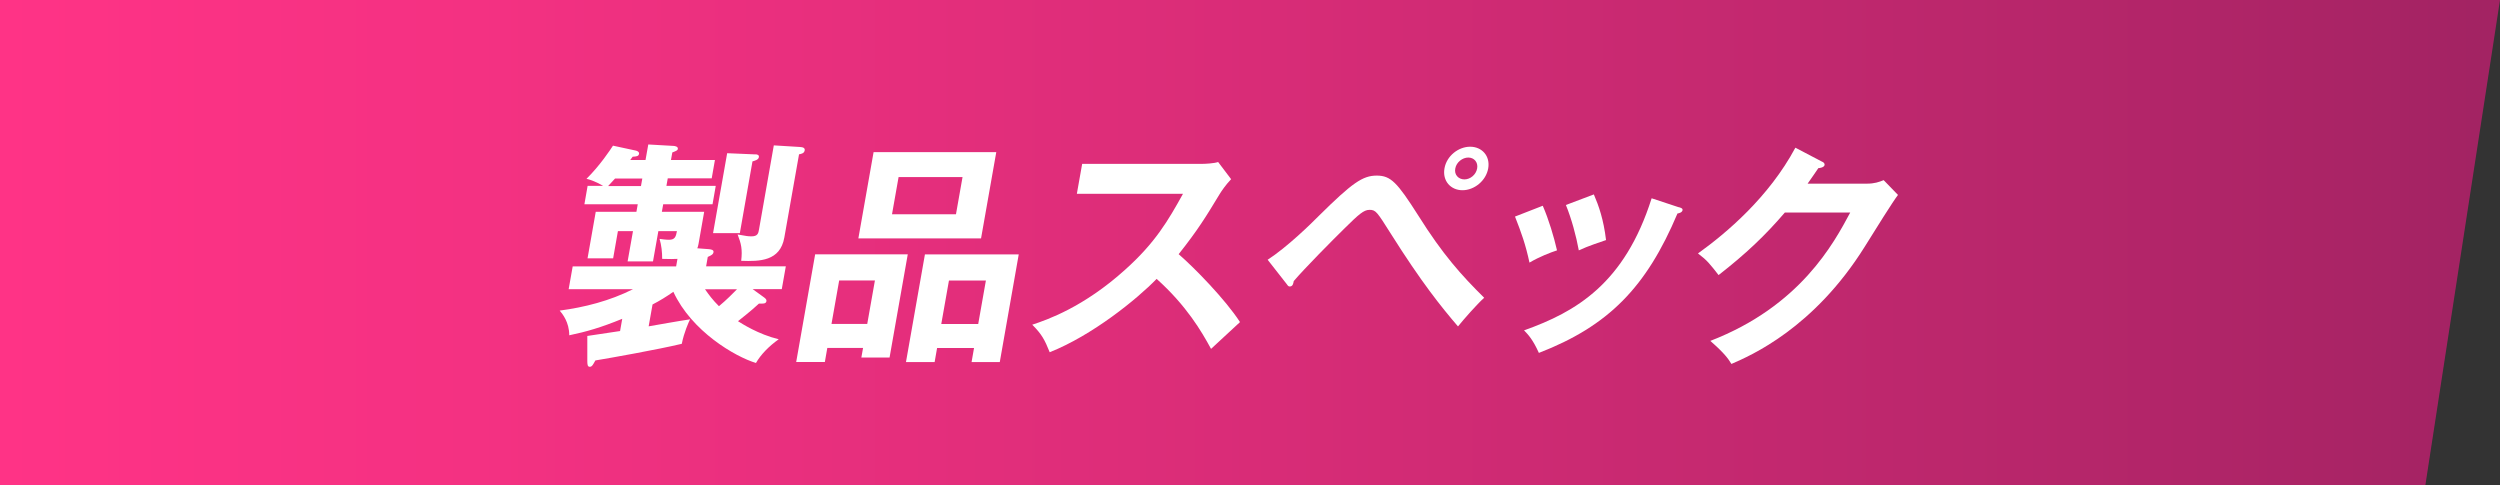
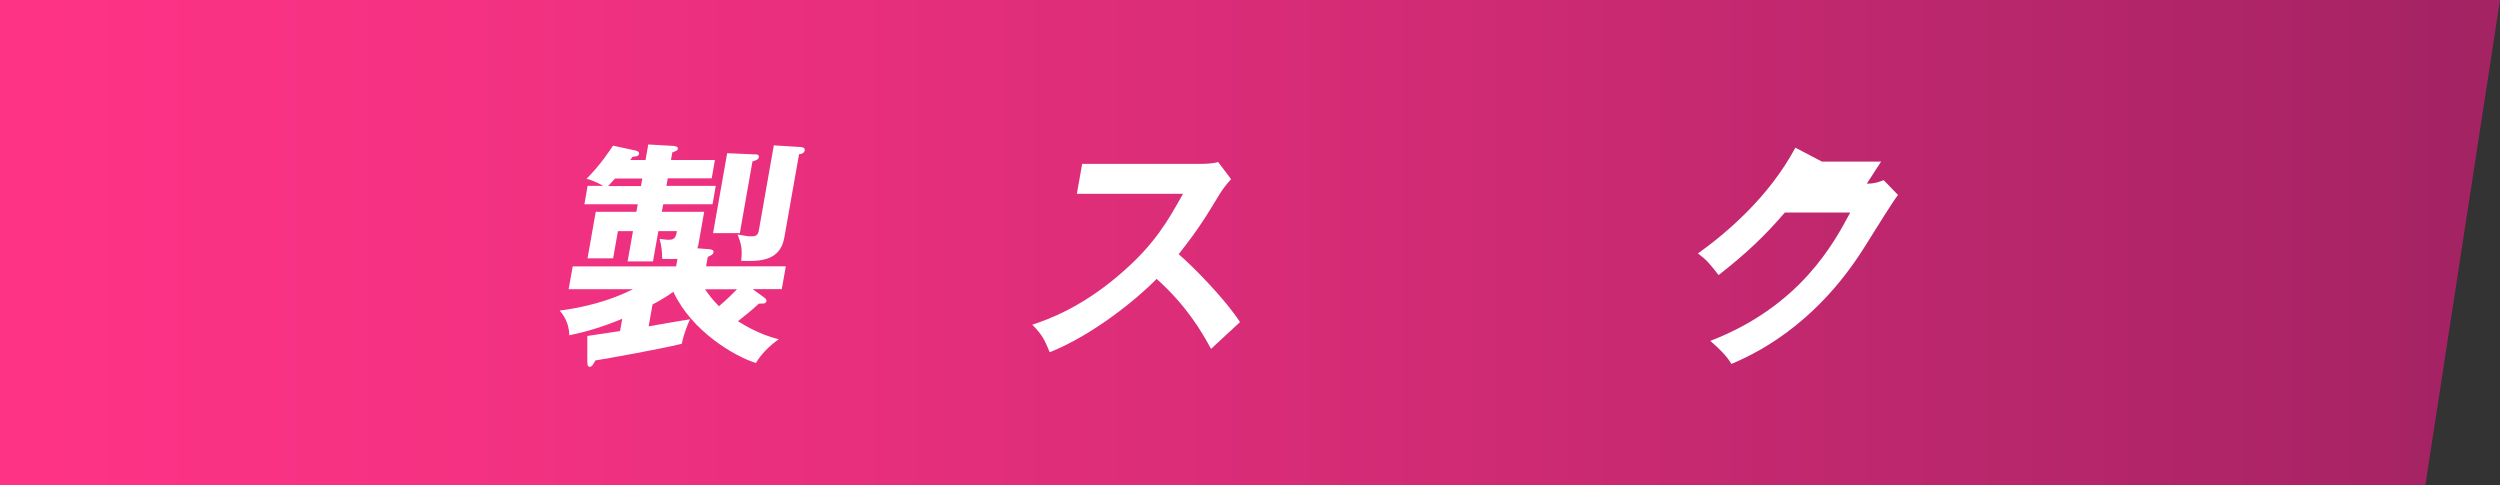
<svg xmlns="http://www.w3.org/2000/svg" id="_レイヤー_2" viewBox="0 0 335 65">
  <rect x="0" y="0" width="335" height="65" fill="#333333" stroke="none" />
  <defs>
    <style>.cls-1{fill:#fff;}.cls-2{fill:url(#_名称未設定グラデーション_7);}</style>
    <linearGradient id="_名称未設定グラデーション_7" x1="0" y1="32.5" x2="335" y2="32.5" gradientUnits="userSpaceOnUse">
      <stop offset="0" stop-color="#ff3386" />
      <stop offset=".19" stop-color="#f43182" />
      <stop offset=".51" stop-color="#d82c77" />
      <stop offset=".93" stop-color="#ab2466" />
      <stop offset=".99" stop-color="#a32363" />
    </linearGradient>
  </defs>
  <g id="_レイヤー_2-2">
    <polygon class="cls-2" points="325 65 0 65 0 0 335 0 325 65" />
    <path class="cls-1" d="m78.69,45.02c1.52-.22,3.62-.54,4.4-.66l.29-1.64c-2.85,1.17-4.81,1.73-7.1,2.21,0-1.76-.91-2.87-1.28-3.31,3.32-.44,6.68-1.29,9.83-2.87h-8.63l.54-3.05h13.86l.18-1.01c-.54.03-.98.03-2.05,0,0-.91-.09-1.8-.35-2.68.21.03.8.12,1.27.12.79,0,.92-.41,1.06-1.16h-2.49l-.72,4.06h-3.4l.72-4.06h-2.02l-.64,3.65h-3.43l1.1-6.24h5.45l.18-1.01h-7.15l.43-2.46h2.08c-.23-.13-1.14-.69-2.23-.95,1.79-1.76,3.21-3.91,3.55-4.44l3.06.66c.15.03.48.16.43.44-.06.31-.31.35-.85.38-.12.16-.21.28-.33.44h2.05l.37-2.08,3.34.19c.22,0,.68.09.62.41-.04.22-.27.28-.74.47l-.18,1.01h5.89l-.43,2.46h-5.89l-.18,1.01h6.61l-.43,2.46h-6.61l-.18,1.01h5.67l-.76,4.32c-.05.28-.11.44-.16.57l1.58.12c.21.03.65.06.59.41-.05.28-.22.38-.77.63l-.22,1.26h10.68l-.54,3.05h-3.91l1.56,1.13c.25.19.32.31.29.5-.06.31-.4.31-.59.31h-.41c-.41.38-.98.91-2.81,2.36.45.28,2.71,1.76,5.46,2.42-1.29.91-2.41,2.05-3.05,3.18-2.81-.85-8.63-4.25-11.07-9.54-.94.66-1.82,1.2-2.79,1.7l-.52,2.93c.71-.12,4.26-.76,5.55-.94-.19.38-.81,1.76-1.11,3.28-3.16.76-9.69,1.92-11.58,2.23-.33.6-.46.85-.75.85-.31,0-.32-.31-.33-.79v-3.37Zm7.2-20.09l.18-1.01h-3.65c-.34.35-.55.6-.93,1.01h4.41Zm8.58,13.83c.5.72,1.04,1.45,1.87,2.27,1.03-.85,1.88-1.73,2.42-2.27h-4.28Zm6.75-18.08c.28,0,.52.1.47.38-.07.38-.56.47-.86.57l-1.69,9.61h-3.59l1.89-10.71,3.78.16Zm6.06-.97c.25,0,.61.09.55.44-.07.41-.46.47-.76.53l-1.97,11.15c-.56,3.18-3.31,3.21-5.78,3.12.18-1.54,0-2.3-.48-3.53,1.22.22,1.37.25,1.88.25.82,0,.9-.44.98-.88l1.99-11.31,3.58.22Z" />
-     <path class="cls-1" d="m110.86,46.62l-.33,1.89h-3.84l2.54-14.43h12.41l-2.44,13.83h-3.78l.23-1.29h-4.79Zm5.35-3.21l1.03-5.83h-4.79l-1.03,5.83h4.79Zm17.29-23.02l-2.04,11.56h-16.44l2.04-11.56h16.44Zm-13.09,3.34l-.88,4.98h8.57l.88-4.98h-8.57Zm5.16,22.9l-.33,1.89h-3.84l2.54-14.43h12.57l-2.54,14.43h-3.78l.33-1.89h-4.95Zm5.51-3.21l1.03-5.83h-4.95l-1.03,5.83h4.95Z" />
    <path class="cls-1" d="m144.3,25.96l.71-4h16c.5,0,1.68-.06,2.22-.25l1.74,2.3c-.77.82-1.25,1.54-1.55,2.02-1.87,3.09-2.89,4.76-5.48,8.03,2.08,1.79,6.27,6.08,8.22,9.1-1.31,1.2-3.42,3.15-3.88,3.59-1.28-2.36-3.29-5.79-7.29-9.38-2.66,2.74-8.61,7.56-14.33,9.83-.68-1.7-1.08-2.43-2.34-3.69,2.01-.66,6.9-2.36,12.45-7.37,4.04-3.62,5.76-6.58,7.75-10.17h-14.2Z" />
-     <path class="cls-1" d="m169.86,34.81c2.67-1.73,5.87-4.88,6.87-5.89,4.46-4.41,5.86-5.39,7.75-5.39s2.74.91,5.55,5.32c3.32,5.29,5.8,8.03,8.85,11.05-.98.88-2.75,2.9-3.51,3.84-2.27-2.65-4.88-5.89-8.99-12.41-1.87-2.96-2.02-3.21-2.87-3.21-.76,0-1.43.6-3.29,2.43-1.64,1.61-5.39,5.39-6.86,7.12-.06.35-.13.72-.54.72-.16,0-.24-.09-.39-.31l-2.57-3.28Zm29.56-12.25c-.29,1.67-1.87,2.93-3.45,2.93s-2.71-1.26-2.41-2.93c.29-1.67,1.87-2.9,3.44-2.9s2.71,1.23,2.42,2.9Zm-4.41,0c-.18.85.43,1.48,1.22,1.48s1.56-.63,1.71-1.48c.14-.82-.41-1.45-1.19-1.45s-1.59.63-1.74,1.45Z" />
-     <path class="cls-1" d="m206.73,27.57c.81,1.86,1.5,4.19,1.91,5.98-.87.28-2.35.85-3.69,1.64-.52-2.43-1.09-4-1.94-6.17l3.72-1.45Zm18.23.19c.3.09.54.16.5.41-.06.31-.48.41-.68.44-4.16,9.86-9.21,15.06-18.57,18.68-.79-1.76-1.43-2.46-1.99-3.02,6.99-2.49,13.48-6.27,17.1-17.7l3.63,1.2Zm-11.38-1.7c.65,1.51,1.3,3.34,1.63,6.11-.71.25-2.41.79-3.65,1.38-.35-1.92-.98-4.25-1.73-6.08l3.75-1.42Z" />
-     <path class="cls-1" d="m250.15,24.61c1.04,0,1.64-.22,2.26-.47l1.92,1.98c-.7.91-3.02,4.63-4.47,6.96-6.84,10.93-15.23,14.55-17.85,15.69-.44-.72-.92-1.42-2.83-3.09,12.06-4.66,16.54-13.07,18.75-17.2h-8.76c-2.65,3.09-5.23,5.54-8.88,8.38-1.16-1.48-1.51-1.96-2.76-2.9,3.82-2.74,9.49-7.53,13.05-14.17l3.55,1.86c.15.06.41.19.36.47-.06.31-.64.41-.83.41-.51.76-.85,1.23-1.44,2.08h7.94Z" />
+     <path class="cls-1" d="m250.15,24.61c1.04,0,1.64-.22,2.26-.47l1.92,1.98c-.7.91-3.02,4.63-4.47,6.96-6.84,10.93-15.23,14.55-17.85,15.69-.44-.72-.92-1.42-2.83-3.09,12.06-4.66,16.54-13.07,18.75-17.2h-8.76c-2.65,3.09-5.23,5.54-8.88,8.38-1.16-1.48-1.51-1.96-2.76-2.9,3.82-2.74,9.49-7.53,13.05-14.17l3.55,1.86h7.94Z" />
  </g>
</svg>